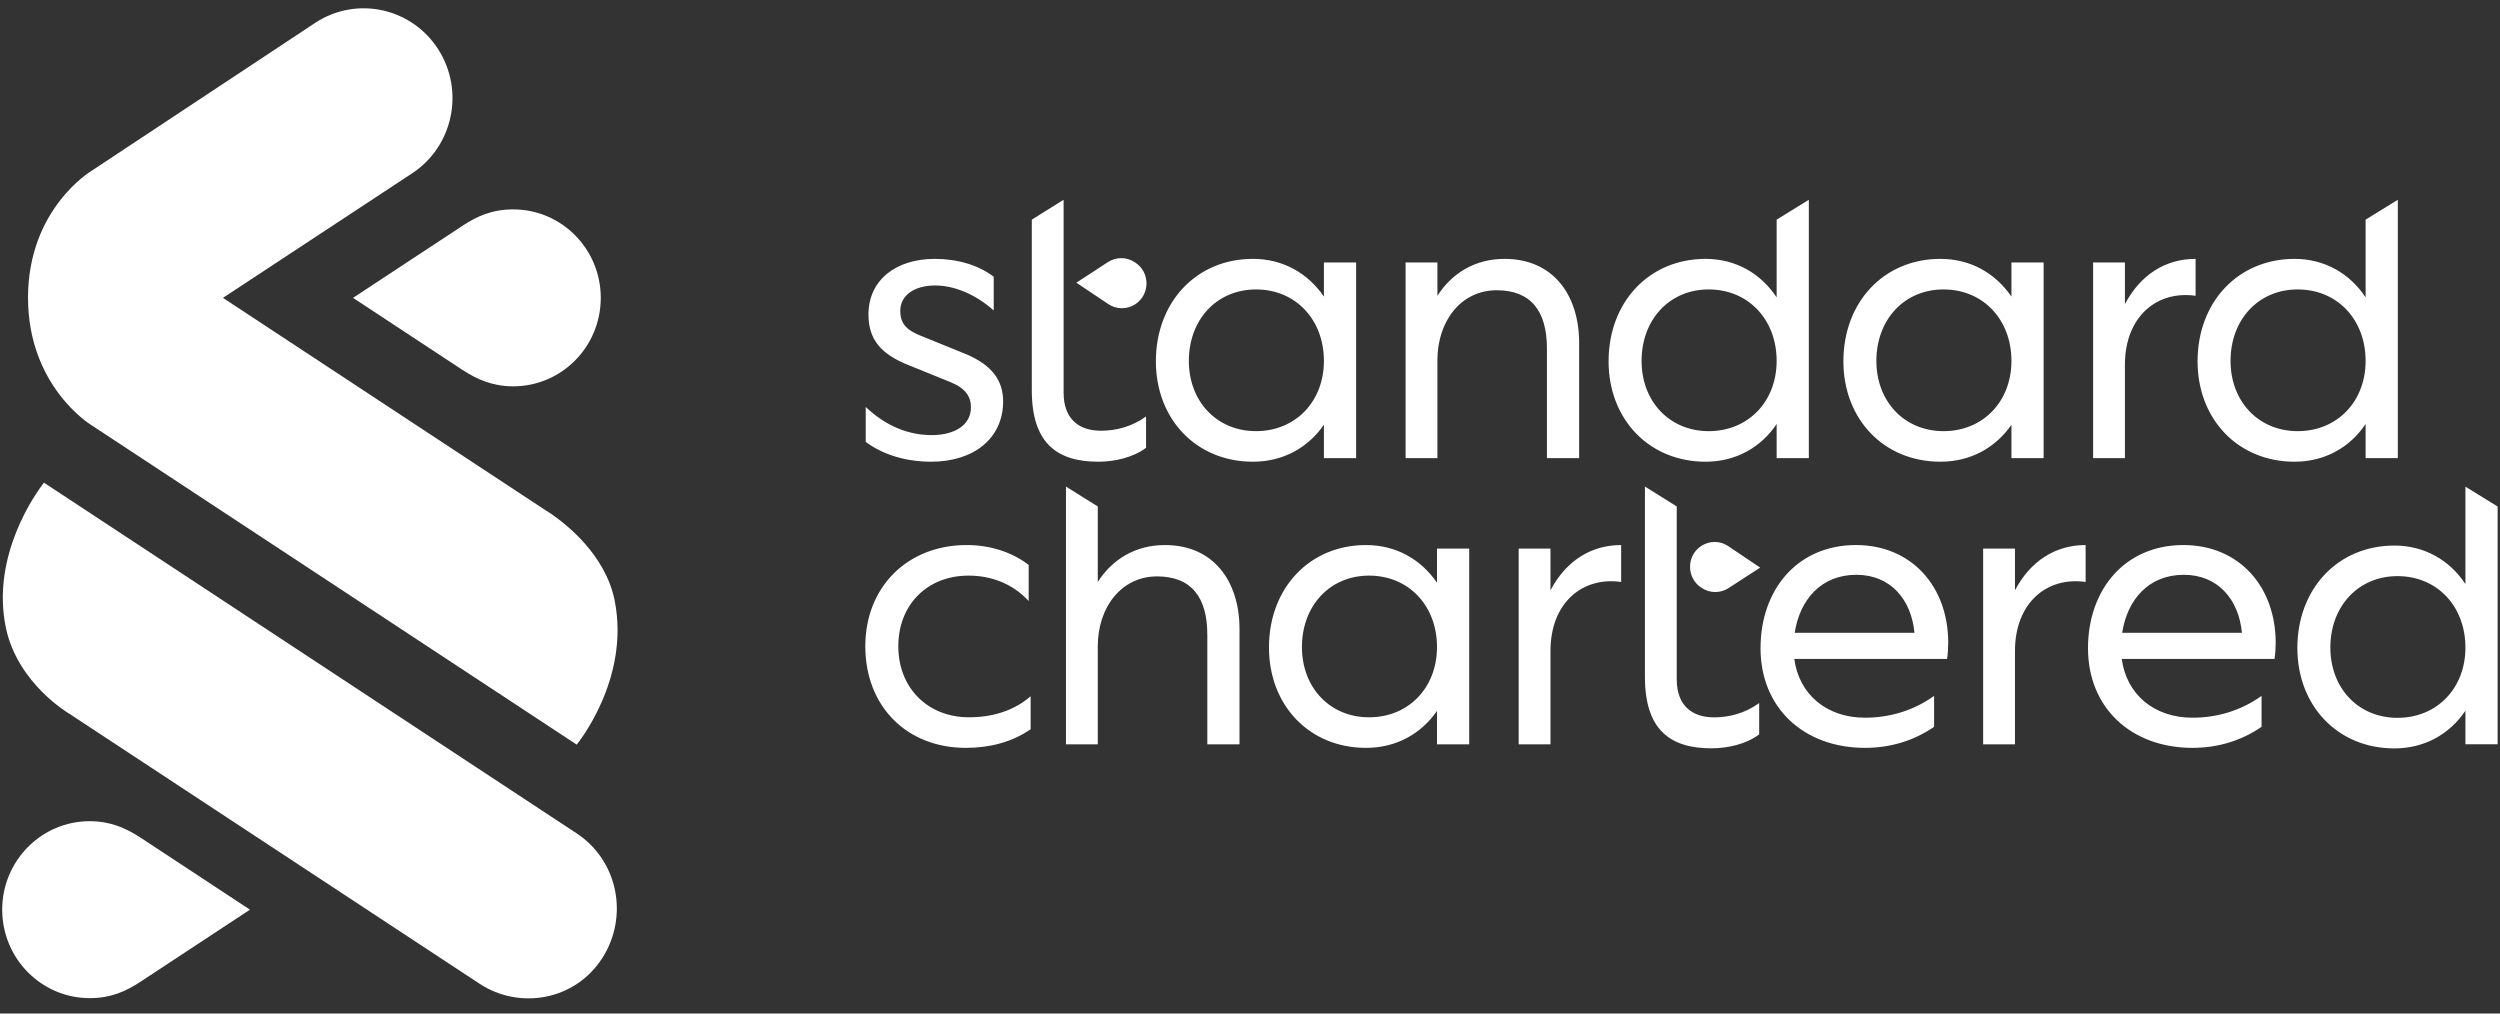
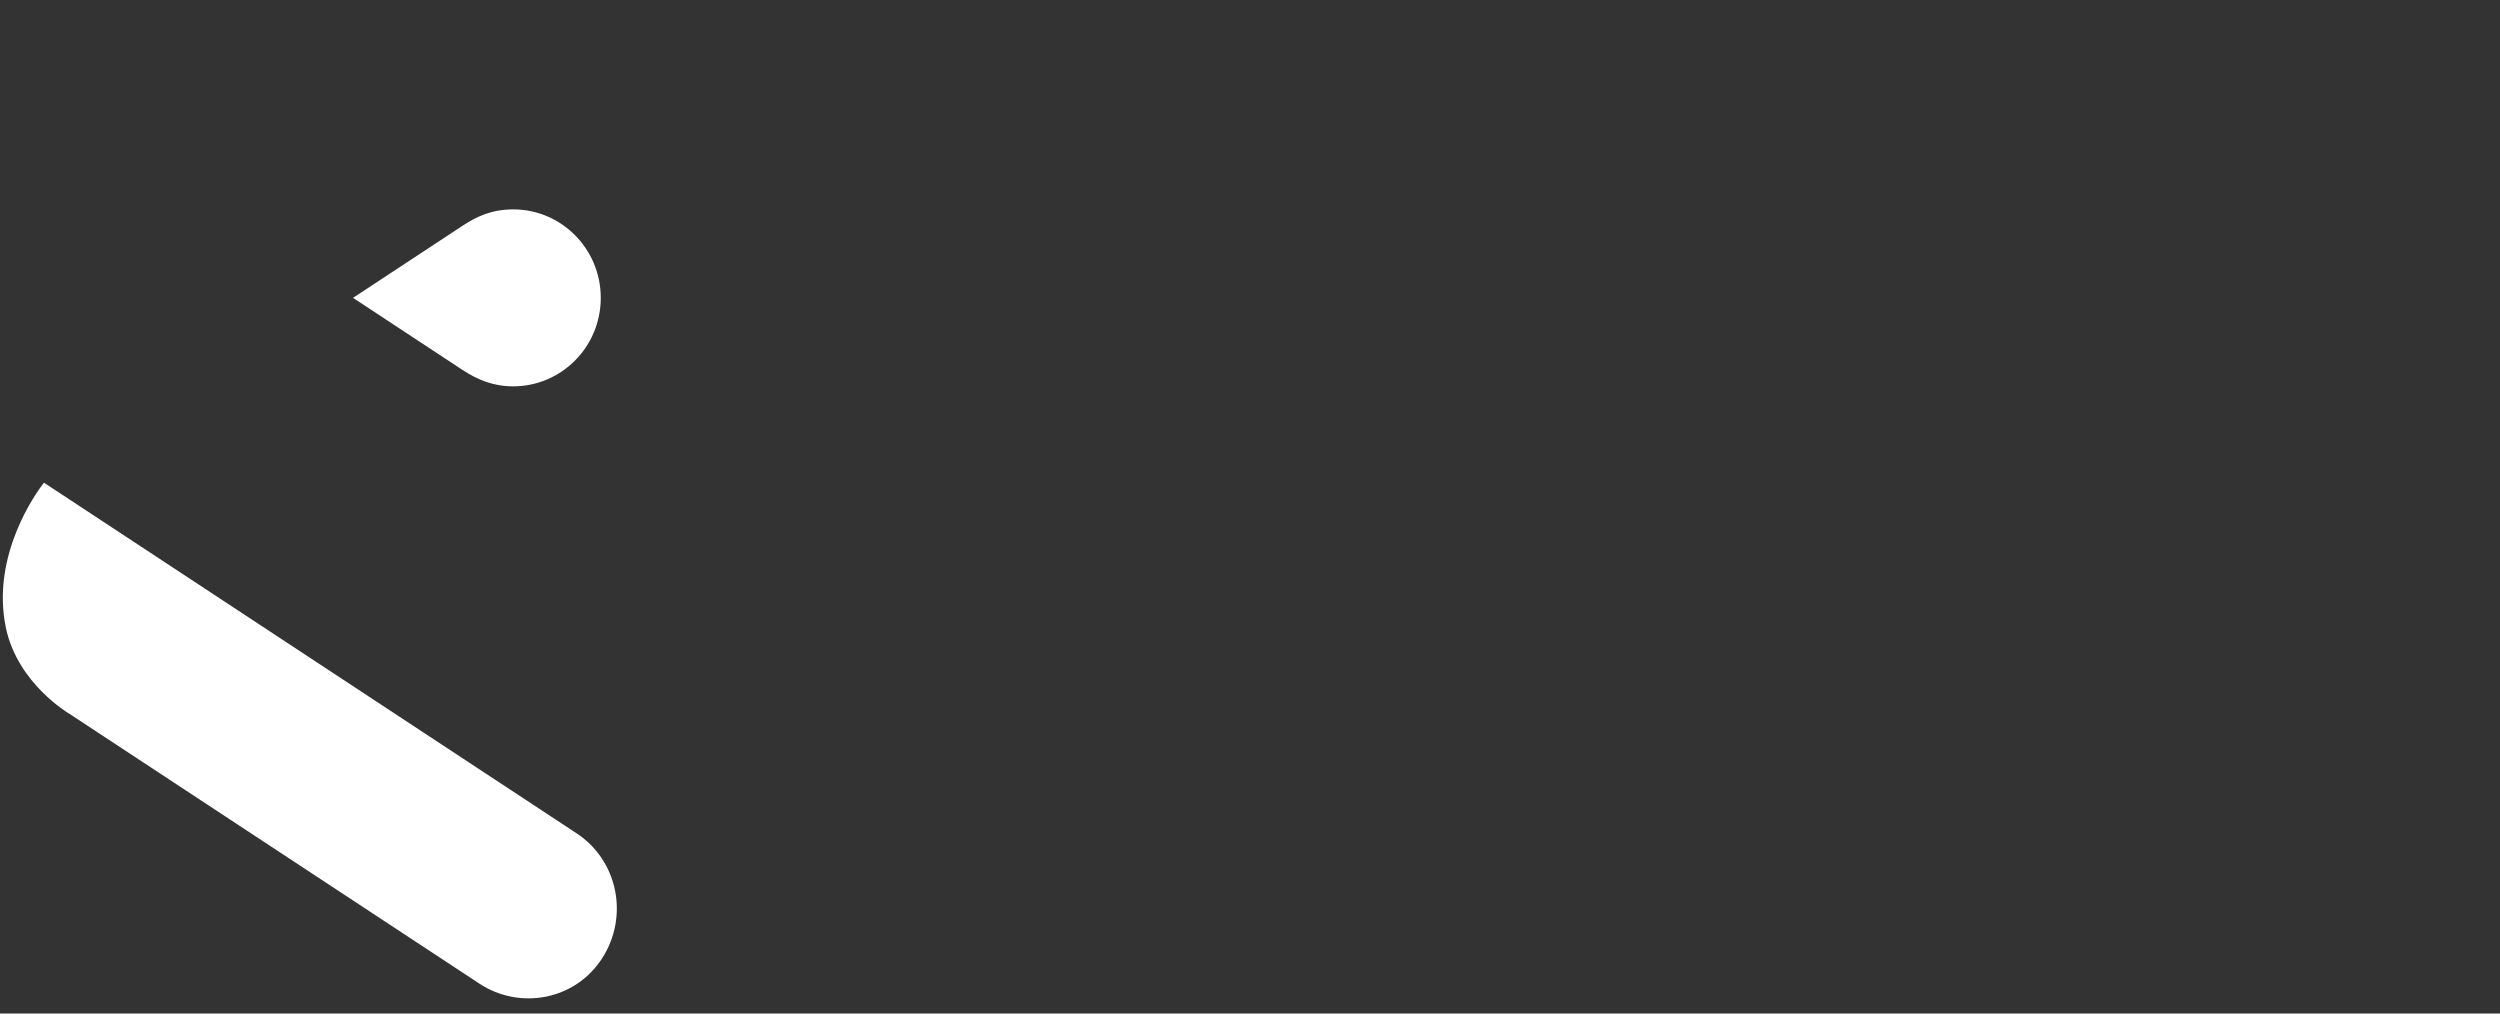
<svg xmlns="http://www.w3.org/2000/svg" width="111" height="45" viewBox="0 0 111 45" fill="none">
  <rect x="0" y="0" width="111" height="45" fill="#333333" stroke="none" />
  <path fill-rule="evenodd" clip-rule="evenodd" d="M1.952 21.431L25.605 37.002C27.429 38.205 27.927 40.664 26.754 42.519C25.549 44.424 23.074 44.845 21.297 43.681L3.073 31.687C3.073 31.687 0.788 30.359 0.264 27.884C-0.424 24.632 1.656 21.813 1.924 21.467L1.952 21.431ZM22.788 9.297C24.934 9.297 26.674 11.056 26.674 13.225C26.674 15.395 24.934 17.153 22.788 17.153C21.881 17.153 21.193 16.854 20.538 16.427L15.674 13.225L20.538 10.023C21.187 9.596 21.853 9.297 22.788 9.297Z" fill="white" />
-   <path fill-rule="evenodd" clip-rule="evenodd" d="M3.984 36.461C4.891 36.461 5.579 36.76 6.234 37.187L11.098 40.389L6.234 43.591C5.585 44.019 4.919 44.317 3.984 44.317C1.838 44.317 0.098 42.558 0.098 40.389C0.098 38.219 1.838 36.461 3.984 36.461ZM19.453 2.183C20.64 4.029 20.122 6.498 18.296 7.698L9.899 13.225L24.206 22.645C24.206 22.645 24.259 22.675 24.35 22.735L24.478 22.82C25.153 23.282 26.883 24.64 27.289 26.654C27.997 30.167 25.605 33.061 25.605 33.061L4.035 18.861C4.035 18.861 1.244 17.157 1.244 13.216C1.244 9.288 4.034 7.605 4.034 7.605L13.997 1.013C15.823 -0.187 18.266 0.337 19.453 2.183Z" fill="white" />
-   <path fill-rule="evenodd" clip-rule="evenodd" d="M109.465 21.607L110.894 22.489V33.046H109.465V31.555C108.768 32.594 107.652 33.229 106.309 33.229C103.799 33.229 102.003 31.343 102.003 28.77C102.003 26.144 103.799 24.223 106.309 24.223C107.652 24.223 108.768 24.875 109.465 25.933V21.607ZM73.035 21.603L74.447 22.485V30.159C74.447 31.375 75.179 31.851 76.103 31.851C76.8 31.851 77.498 31.657 78.108 31.216V32.608C77.515 33.049 76.696 33.225 75.981 33.225C74.15 33.225 73.035 32.397 73.035 30.053V21.603ZM96.943 24.2C99.419 24.2 101.04 26.05 101.04 28.535C101.04 28.782 101.023 29.029 100.988 29.258H94.206C94.415 30.826 95.636 31.866 97.344 31.866C98.443 31.866 99.506 31.549 100.413 30.897V32.271C99.489 32.906 98.443 33.205 97.344 33.205C94.642 33.205 92.707 31.443 92.707 28.782C92.707 26.174 94.346 24.2 96.943 24.2ZM60.648 24.2C61.99 24.2 63.088 24.834 63.803 25.874V24.358H65.233V33.047H63.803V31.566C63.088 32.589 61.99 33.205 60.648 33.205C58.137 33.205 56.342 31.32 56.342 28.747C56.342 26.121 58.137 24.2 60.648 24.2ZM42.918 24.2C43.947 24.2 44.906 24.499 45.673 25.081V26.685C44.993 25.945 44.051 25.557 43.005 25.557C41.175 25.557 39.885 26.843 39.885 28.694C39.885 30.544 41.192 31.848 43.023 31.848C44.051 31.848 45.01 31.566 45.76 30.914V32.377C44.923 32.959 43.929 33.205 42.883 33.205C40.251 33.205 38.42 31.355 38.42 28.694C38.42 26.05 40.303 24.2 42.918 24.2ZM82.404 24.2C84.88 24.2 86.501 26.05 86.501 28.535C86.501 28.782 86.484 29.029 86.449 29.258H79.667C79.876 30.826 81.097 31.866 82.805 31.866C83.903 31.866 84.967 31.549 85.874 30.897V32.271C84.949 32.906 83.903 33.205 82.805 33.205C80.103 33.205 78.168 31.443 78.168 28.782C78.168 26.174 79.806 24.2 82.404 24.2ZM47.329 21.604L48.741 22.487L48.741 25.839C49.386 24.834 50.414 24.2 51.722 24.2C53.884 24.2 55.034 25.803 55.034 27.936V33.047H53.605V28.183C53.605 26.491 52.873 25.592 51.373 25.592C49.787 25.592 48.741 26.967 48.741 28.694V33.047H47.329V21.604ZM71.979 24.2V25.839C70.271 25.592 68.841 26.755 68.841 28.905V33.047H67.429V24.358H68.841V26.209C69.521 24.922 70.619 24.2 71.979 24.2ZM92.602 24.2V25.839C90.894 25.592 89.465 26.755 89.465 28.905V33.047H88.052V24.358H89.465V26.209C90.144 24.922 91.243 24.2 92.602 24.2ZM106.449 25.58C104.706 25.58 103.468 26.92 103.468 28.753C103.468 30.55 104.706 31.872 106.449 31.872C108.21 31.872 109.465 30.55 109.465 28.753C109.465 26.92 108.21 25.58 106.449 25.58ZM60.787 25.557C59.044 25.557 57.806 26.896 57.806 28.729C57.806 30.527 59.044 31.848 60.787 31.848C62.548 31.848 63.803 30.527 63.803 28.729C63.803 26.896 62.548 25.557 60.787 25.557ZM82.422 25.521C80.853 25.521 79.911 26.632 79.685 28.095H85.002C84.862 26.614 83.938 25.521 82.422 25.521ZM96.961 25.521C95.392 25.521 94.451 26.632 94.224 28.095H99.541C99.401 26.614 98.478 25.521 96.961 25.521ZM75.544 24.235C75.906 24.002 76.371 24.006 76.729 24.245L78.152 25.202L76.747 26.112C76.389 26.344 75.931 26.345 75.572 26.114L75.542 26.095C74.869 25.661 74.87 24.667 75.544 24.235ZM55.627 11.494C56.969 11.494 58.068 12.129 58.782 13.169V11.653H60.212V20.341H58.782V18.861C58.068 19.883 56.969 20.5 55.627 20.5C53.117 20.5 51.321 18.614 51.321 16.041C51.321 13.415 53.117 11.494 55.627 11.494ZM47.224 8.869V17.434C47.224 18.65 47.956 19.125 48.88 19.125C49.578 19.125 50.275 18.932 50.885 18.491V19.883C50.293 20.324 49.473 20.5 48.758 20.5C46.928 20.5 45.812 19.672 45.812 17.328V9.753L47.224 8.869ZM106.463 8.87V20.341H105.033V18.826C104.336 19.866 103.22 20.5 101.878 20.5C99.367 20.5 97.572 18.614 97.572 16.041C97.572 13.415 99.367 11.494 101.878 11.494C103.22 11.494 104.336 12.147 105.033 13.204V9.752L106.463 8.87ZM86.153 11.494C87.495 11.494 88.593 12.129 89.308 13.169V11.653H90.737V20.341H89.308V18.861C88.593 19.883 87.495 20.5 86.153 20.5C83.642 20.5 81.847 18.614 81.847 16.041C81.847 13.415 83.642 11.494 86.153 11.494ZM41.506 11.494C42.517 11.494 43.459 11.776 44.121 12.287V13.786C43.337 13.081 42.378 12.675 41.523 12.675C40.617 12.675 39.972 13.098 39.972 13.803C39.972 14.332 40.216 14.649 40.896 14.913L42.936 15.742C44.034 16.218 44.539 16.887 44.539 17.821C44.539 19.478 43.215 20.5 41.349 20.5C40.216 20.5 39.187 20.183 38.438 19.619V18.068C39.344 18.932 40.355 19.319 41.367 19.319C42.378 19.319 43.11 18.879 43.11 18.086C43.11 17.61 42.866 17.24 42.221 16.975L40.181 16.147C39.135 15.689 38.56 15.09 38.56 13.962C38.56 12.446 39.763 11.494 41.506 11.494ZM80.312 8.87V20.341H78.883V18.826C78.186 19.866 77.07 20.5 75.728 20.5C73.217 20.5 71.421 18.614 71.421 16.041C71.421 13.415 73.217 11.494 75.728 11.494C77.07 11.494 78.186 12.147 78.883 13.204V9.752L80.312 8.87ZM97.484 11.494V13.133C95.776 12.887 94.346 14.05 94.346 16.2V20.341H92.934V11.653H94.346V13.504C95.026 12.217 96.124 11.494 97.484 11.494ZM66.802 11.494C68.963 11.494 70.114 13.098 70.114 15.231V20.341H68.684V15.477C68.684 13.786 67.952 12.887 66.453 12.887C64.867 12.887 63.821 14.261 63.821 15.989V20.341H62.408V11.653H63.821V13.133C64.466 12.129 65.494 11.494 66.802 11.494ZM55.767 12.851C54.023 12.851 52.785 14.191 52.785 16.024C52.785 17.821 54.023 19.143 55.767 19.143C57.527 19.143 58.782 17.821 58.782 16.024C58.782 14.191 57.527 12.851 55.767 12.851ZM75.867 12.851C74.124 12.851 72.886 14.191 72.886 16.024C72.886 17.821 74.124 19.143 75.867 19.143C77.628 19.143 78.883 17.821 78.883 16.024C78.883 14.191 77.628 12.851 75.867 12.851ZM102.017 12.851C100.274 12.851 99.036 14.191 99.036 16.024C99.036 17.821 100.274 19.143 102.017 19.143C103.778 19.143 105.033 17.821 105.033 16.024C105.033 14.191 103.778 12.851 102.017 12.851ZM86.292 12.851C84.549 12.851 83.311 14.191 83.311 16.024C83.311 17.821 84.549 19.143 86.292 19.143C88.053 19.143 89.308 17.821 89.308 16.024C89.308 14.191 88.053 12.851 86.292 12.851ZM49.193 11.637C49.55 11.404 50.009 11.403 50.368 11.633L50.398 11.652C51.072 12.084 51.073 13.078 50.401 13.512C50.038 13.746 49.574 13.743 49.215 13.505L47.79 12.551L49.193 11.637Z" fill="white" />
</svg>